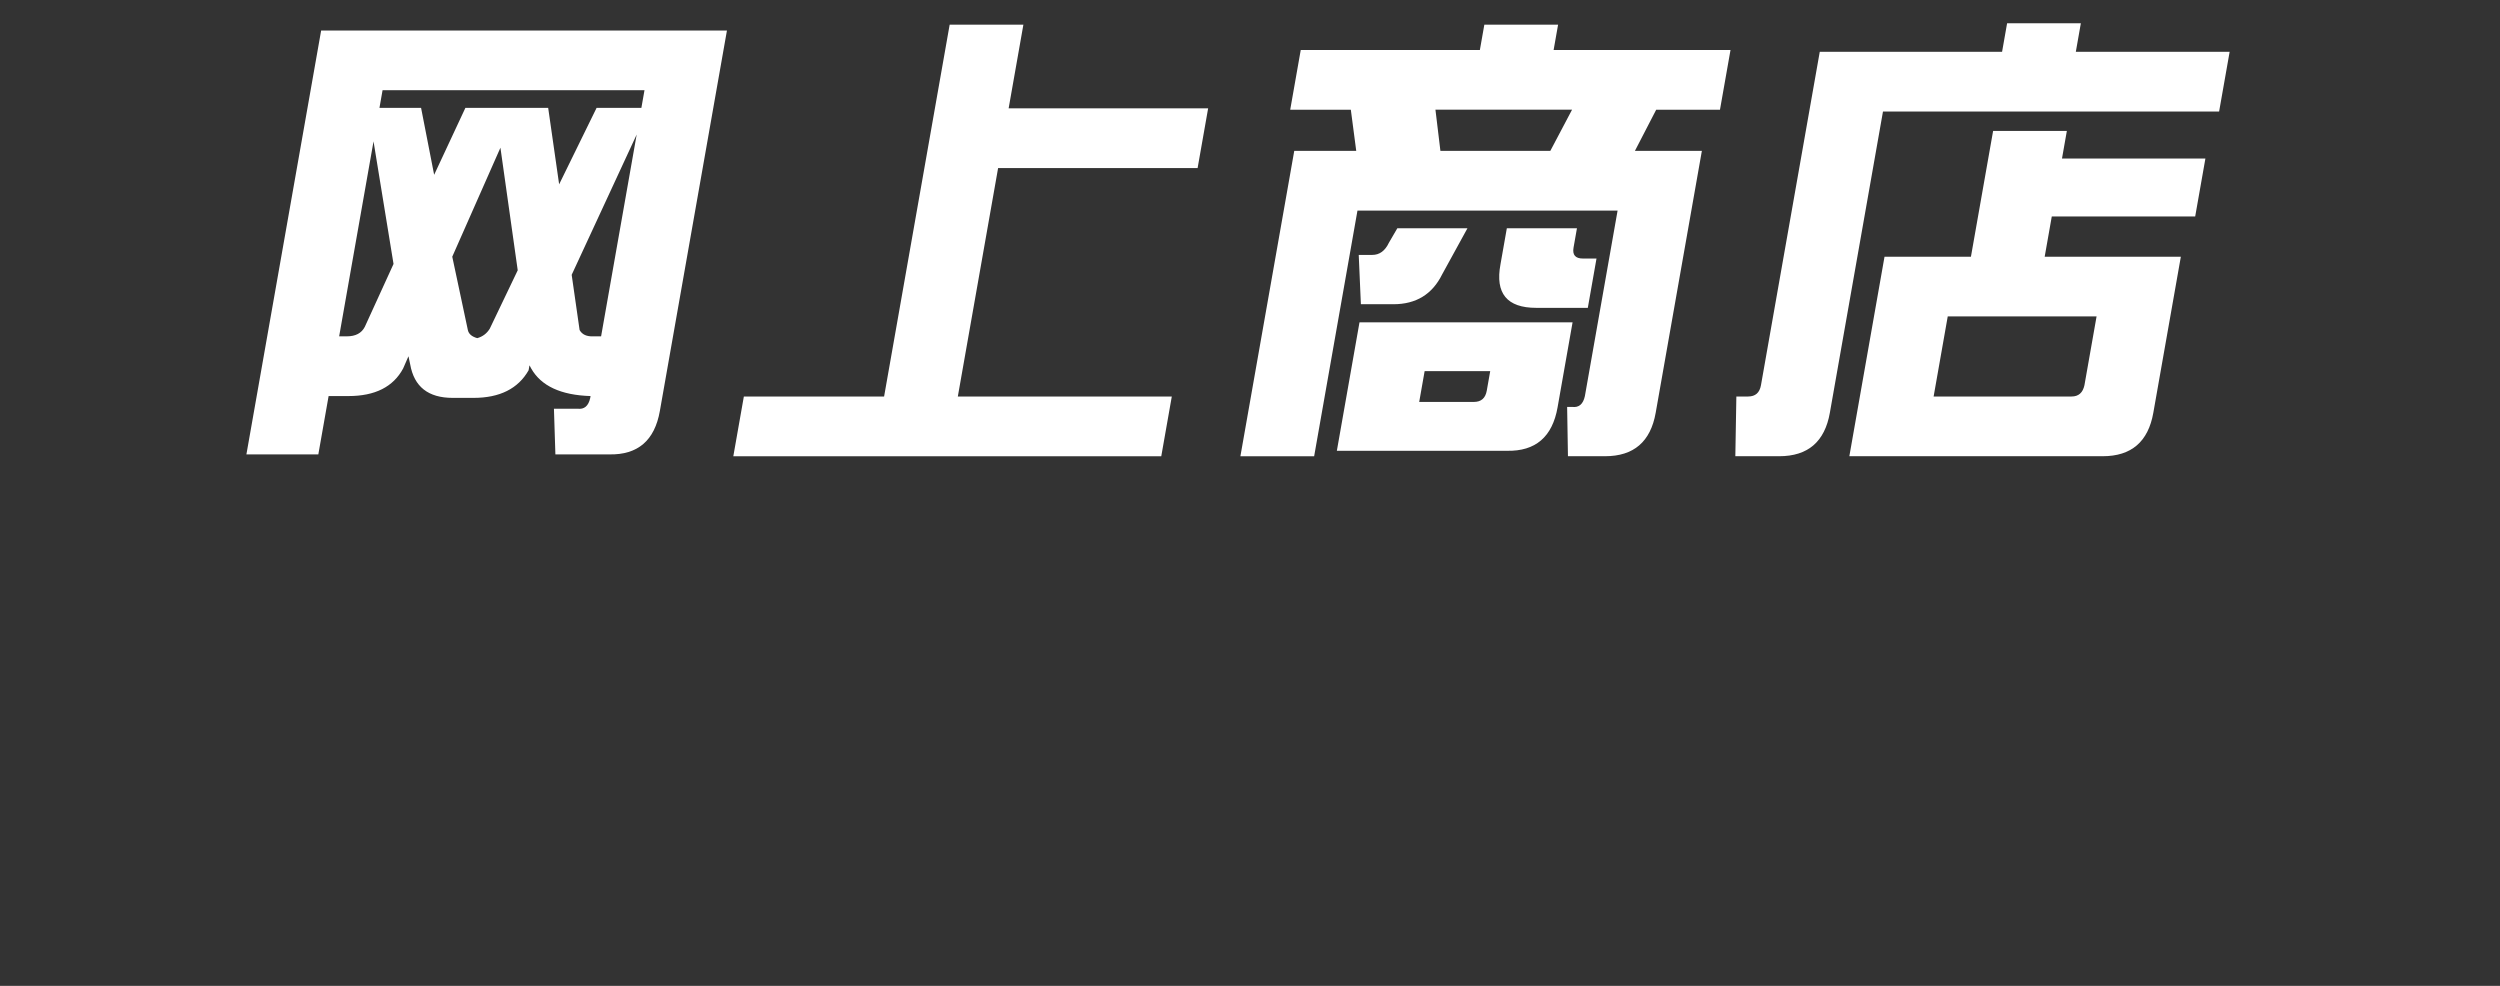
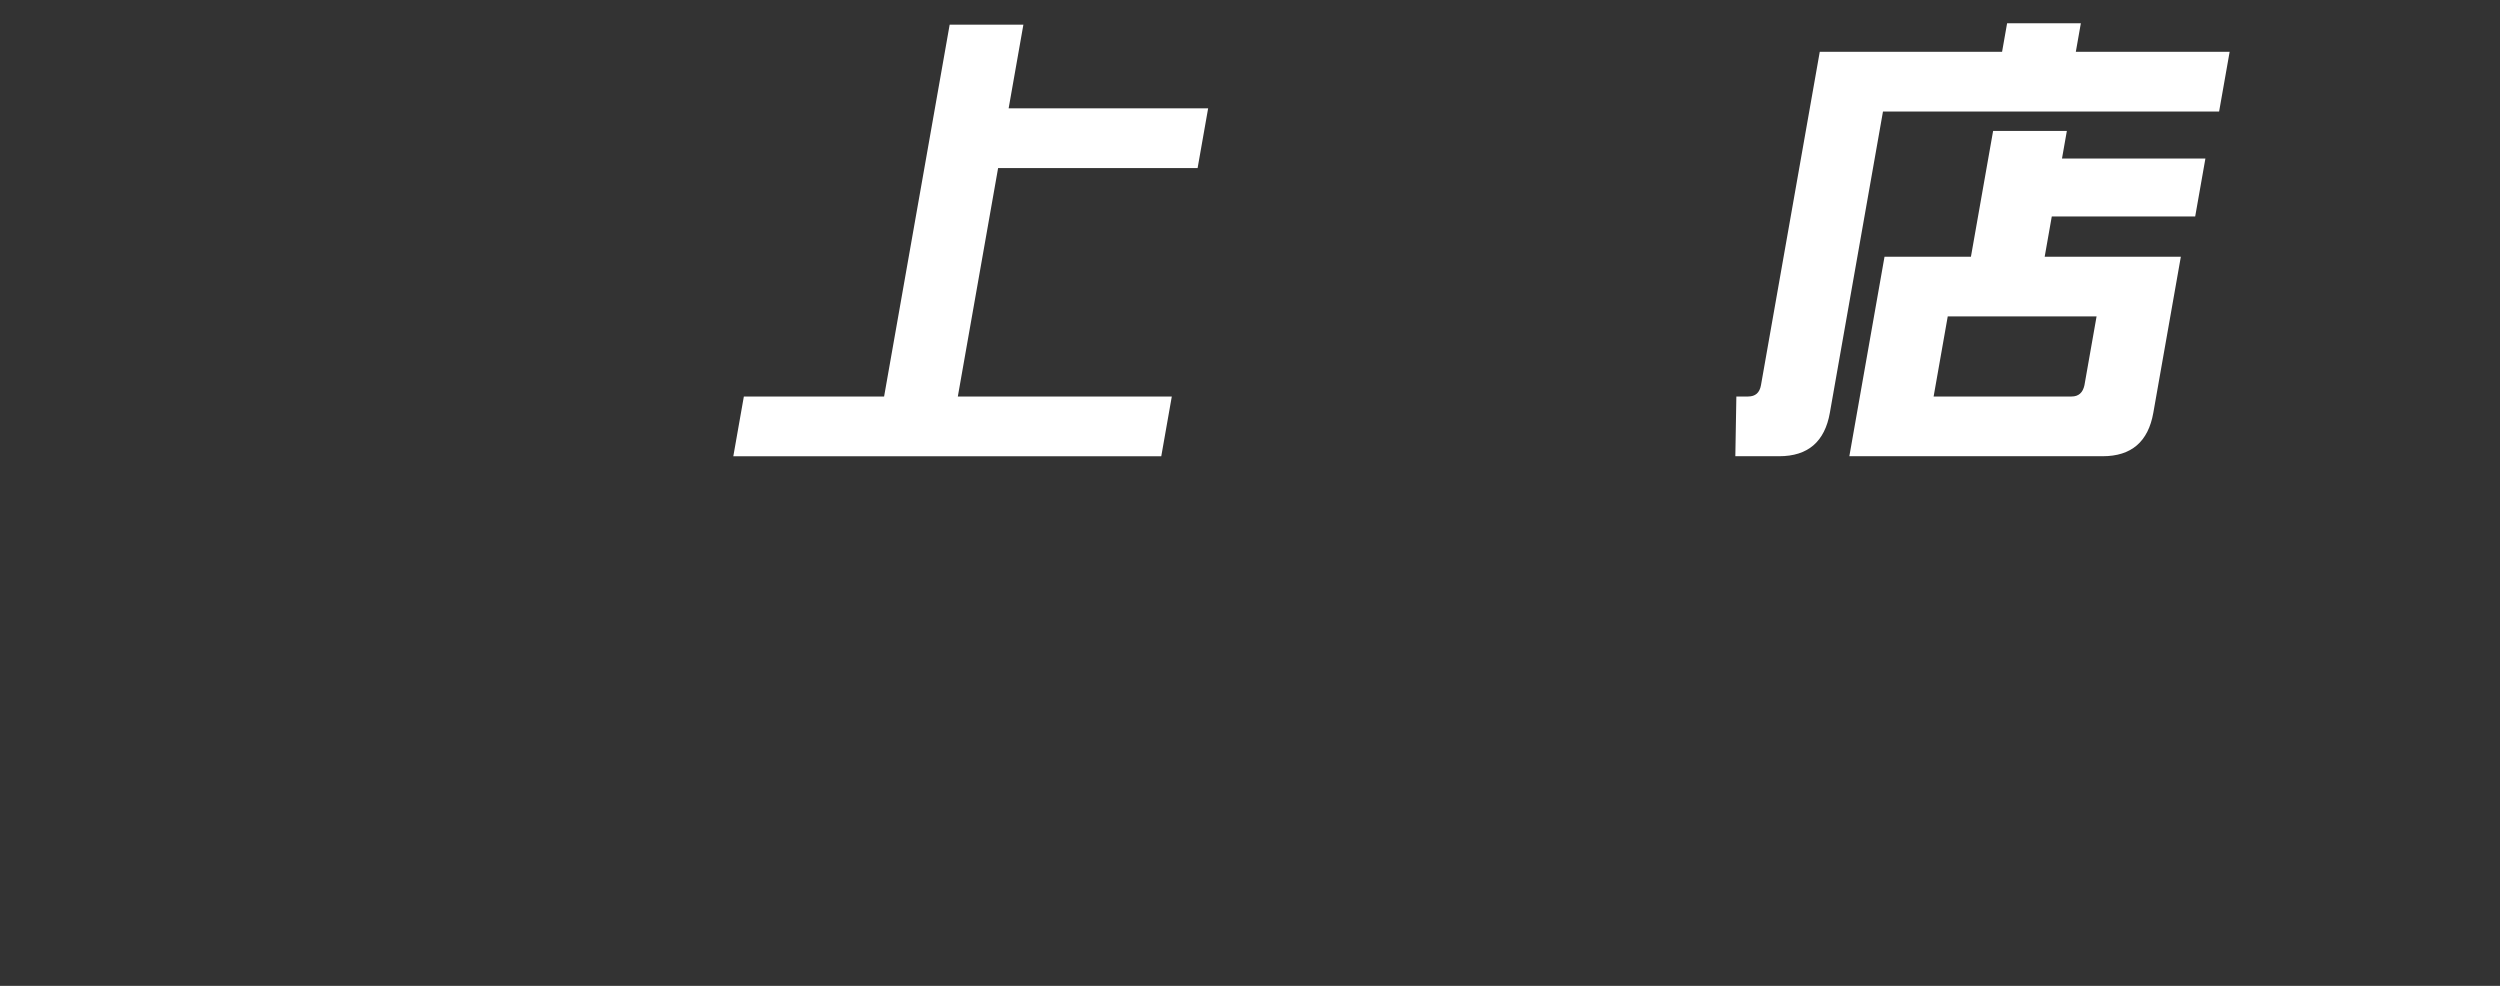
<svg xmlns="http://www.w3.org/2000/svg" id="_レイヤー_1" data-name="レイヤー 1" viewBox="0 0 1415 558">
  <rect x="0" y="0" width="1415" height="558" fill="#333333" stroke="none" />
  <defs>
    <style>
      .cls-1 {
        fill: #fff;
      }
    </style>
  </defs>
-   <path class="cls-1" d="M373.48,232.61c-2.95,16.73-12.5,24.92-28.66,24.58h-30.47l-.82-25.86h13.32c3.83.51,6.24-1.54,7.23-6.14l.18-1.02c-16.81-.51-28.01-5.72-33.61-15.62l-.96-1.79-.5,2.82c-5.93,10.41-16.33,15.62-31.18,15.62h-11.78c-13.83,0-21.85-6.31-24.06-18.95l-.98-4.61-3.01,6.91c-5.59,10.41-15.9,15.62-30.92,15.62h-11.27l-5.82,33.03h-40.71L181.77,17.27h229.68l-37.97,215.34ZM211.42,80.01l-19.46,110.36h4.35c4.95,0,8.34-1.79,10.17-5.38l16.26-35.59-11.32-69.39ZM245.72,98.96l17.69-37.9h46.86l6.2,43.27,21.2-43.27h25.35l1.76-9.99h-148.25l-1.76,9.99h23.56l7.4,37.9ZM283.25,83.59l-27.27,61.71,8.82,41.48c.46,2.22,2.24,3.76,5.33,4.61,3.05-.85,5.42-2.64,7.09-5.38l15.81-33.03-9.79-69.39ZM360.35,76.17l-36.78,79.38,4.48,31.24c1.42,2.56,4.03,3.76,7.82,3.58h4.35l20.14-114.2Z" />
  <path class="cls-1" d="M579.24,13.95l-8.35,47.37h112.92l-5.96,33.8h-112.92l-22.8,129.31h121.11l-5.96,33.8h-242.22l5.96-33.8h79.38l37.11-210.47h41.74Z" />
-   <path class="cls-1" d="M937.12,233.64c-2.89,16.39-12.44,24.58-28.66,24.58h-21l-.46-27.91h2.82c3.83.51,6.24-1.54,7.23-6.14l18.51-104.98h-147.23l-24.52,139.04h-41.74l30.48-172.83h35.08l-3.06-23.3h-34.31l5.96-33.8h101.39l2.53-14.34h41.74l-2.53,14.34h100.12l-5.96,33.8h-36.1l-12.05,23.3h37.9l-26.14,148.25ZM881.59,230.57c-2.95,16.73-12.5,24.92-28.66,24.58h-96.27l12.82-72.72h120.6l-8.49,48.14ZM830.59,129.17l-14.33,26.12c-5.57,11.27-14.76,16.9-27.56,16.9h-18.44l-1.22-27.91h7.68c4.1,0,7.23-2.3,9.41-6.91l4.77-8.19h39.69ZM806.34,210.08l-3.07,17.41h30.98c4.1,0,6.52-2.13,7.27-6.4l1.94-11.01h-37.13ZM812.46,62.08l2.81,23.3h62.22l12.3-23.3h-77.33ZM892.56,129.17l-1.94,11.01c-.72,4.1,1.05,6.15,5.32,6.15h7.68l-4.92,27.91h-29.19c-16.56,0-23.31-8.19-20.25-24.58l3.61-20.48h39.69Z" />
  <path class="cls-1" d="M1035.7,233.64c-2.89,16.39-12.44,24.58-28.66,24.58h-24.84l.58-33.8h6.66c4.1,0,6.52-2.13,7.27-6.4l33.28-188.71h103.19l2.84-16.13h41.74l-2.84,16.13h87.06l-5.96,33.8h-190.25l-30.07,170.53ZM1218.78,233.64c-2.89,16.39-12.44,24.58-28.66,24.58h-143.39l19.91-112.92h48.91l12.55-71.18h41.74l-2.75,15.62h81.17l-5.78,32.77h-81.17l-4.02,22.79h77.07l-15.58,88.34ZM1102.42,179.1l-7.99,45.32h78.1c3.92,0,6.35-2.13,7.27-6.4l6.86-38.92h-84.24Z" />
</svg>